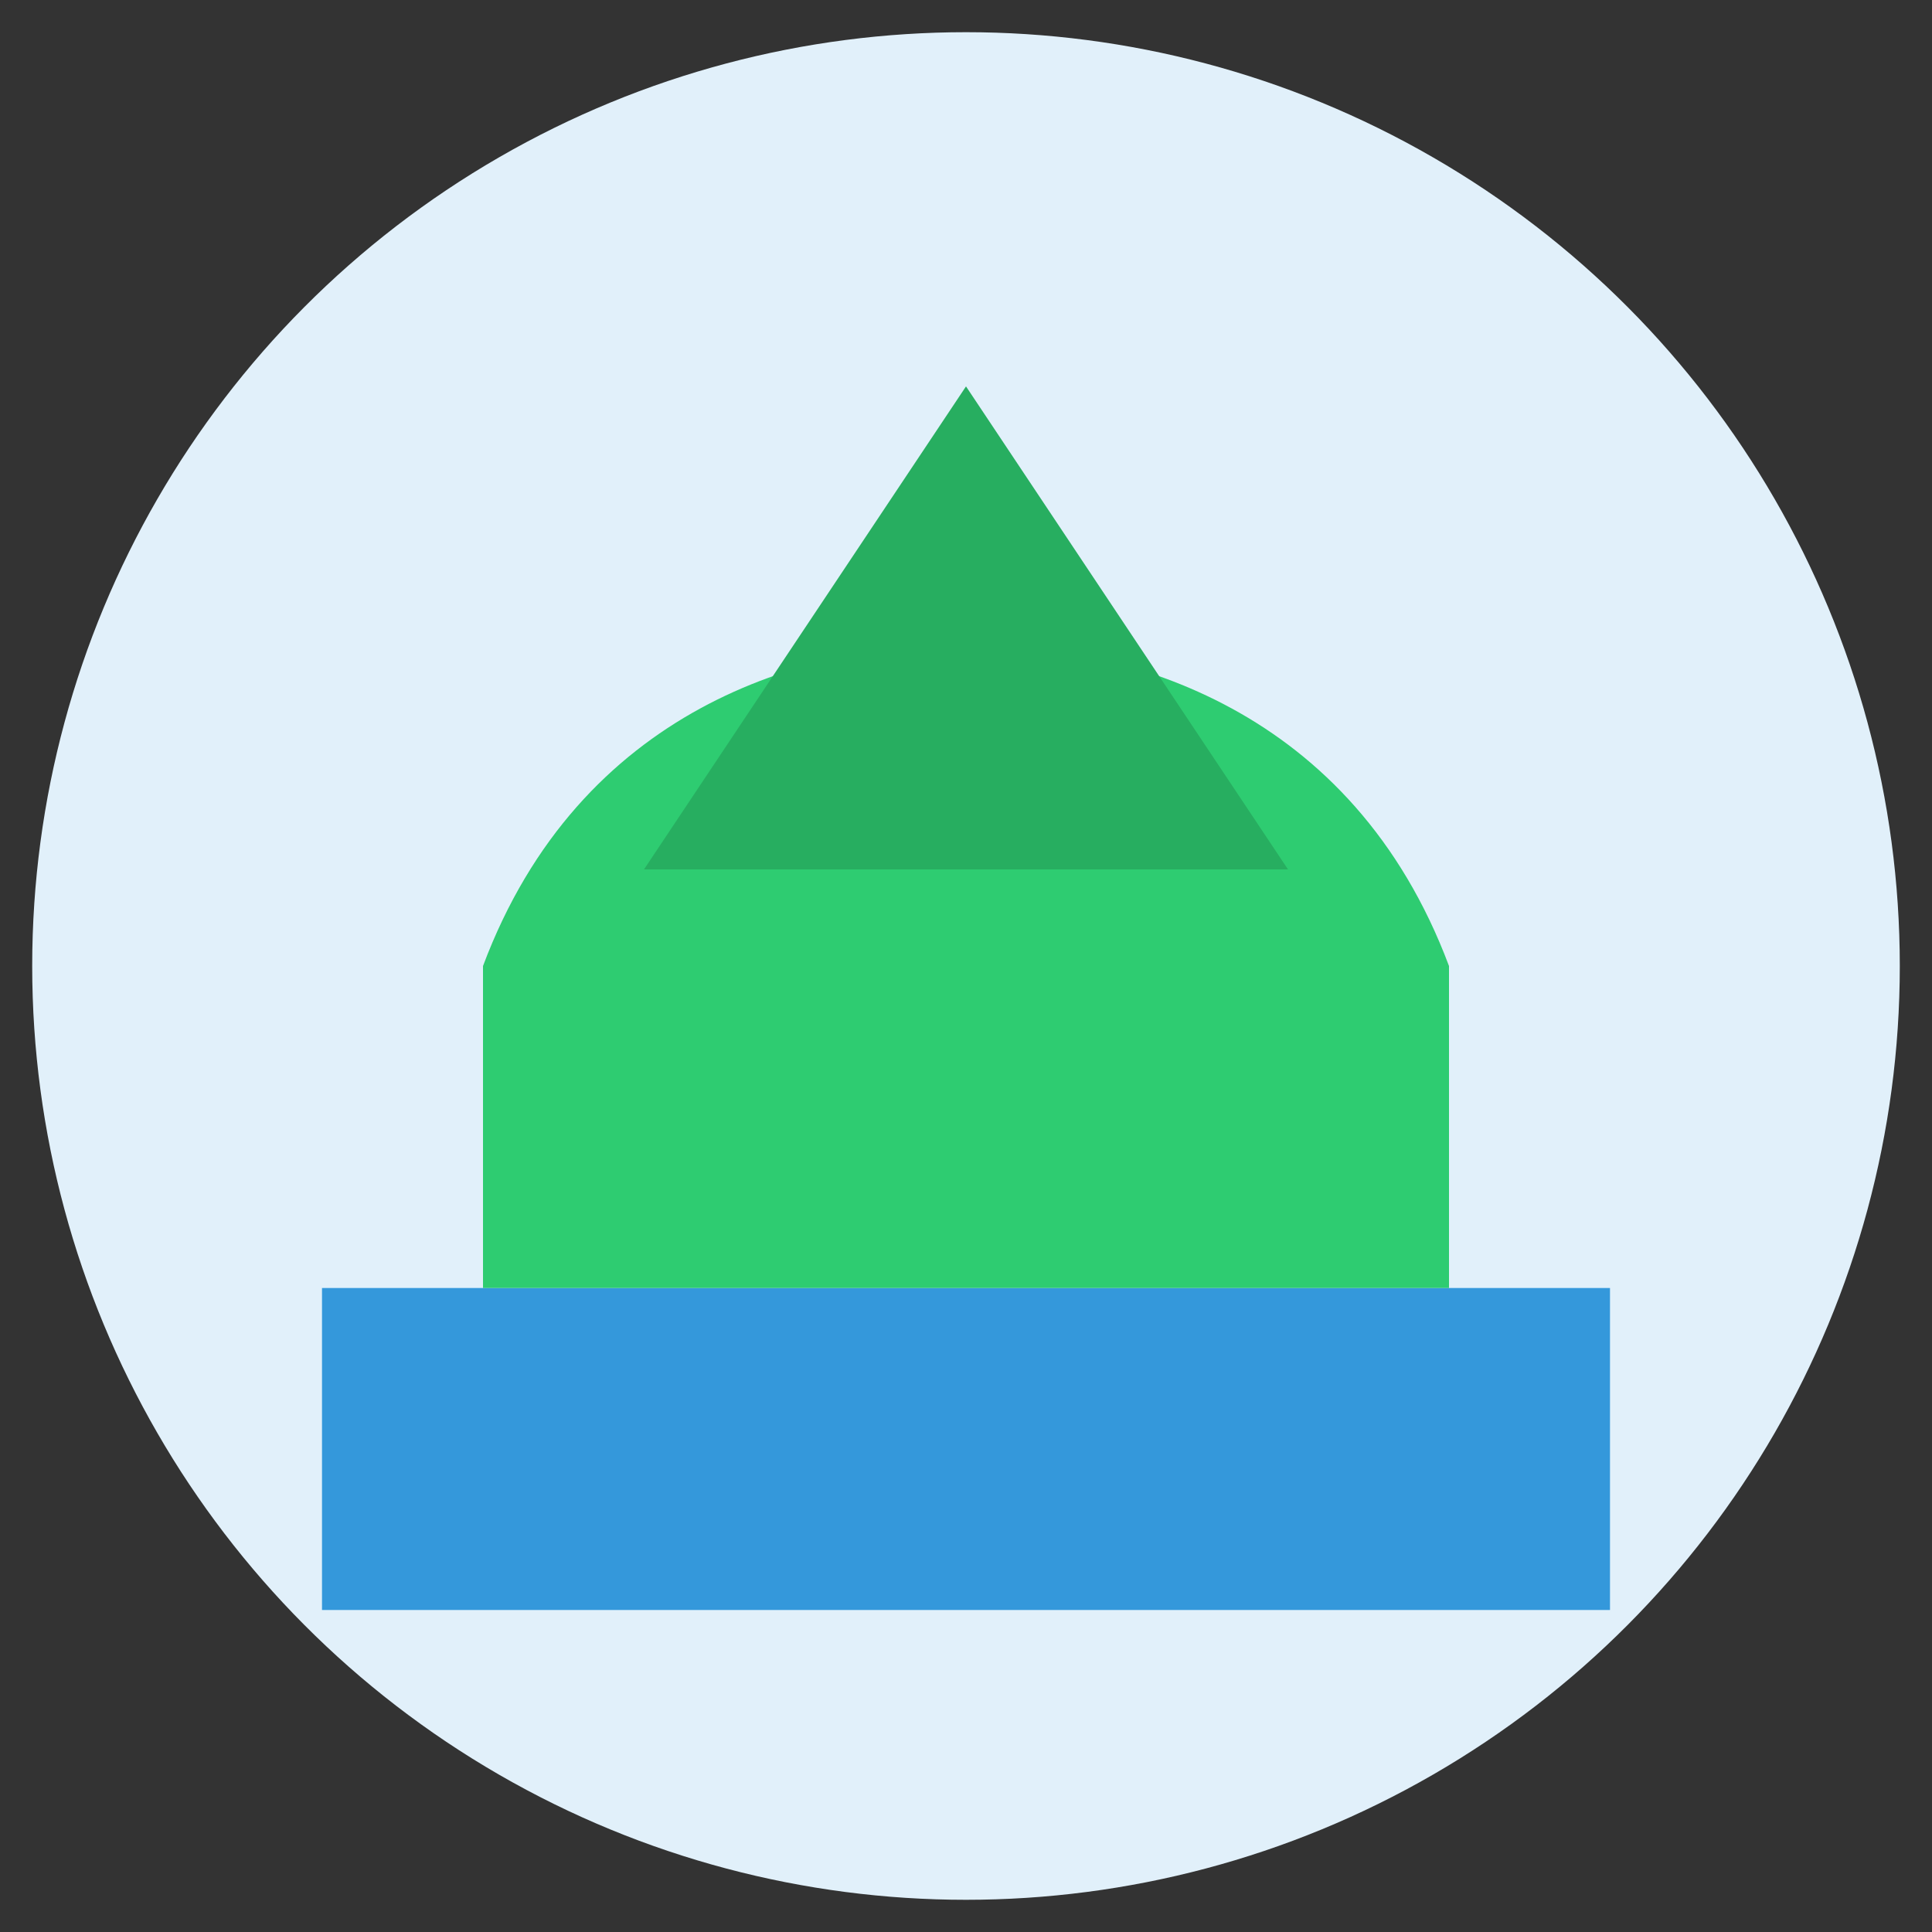
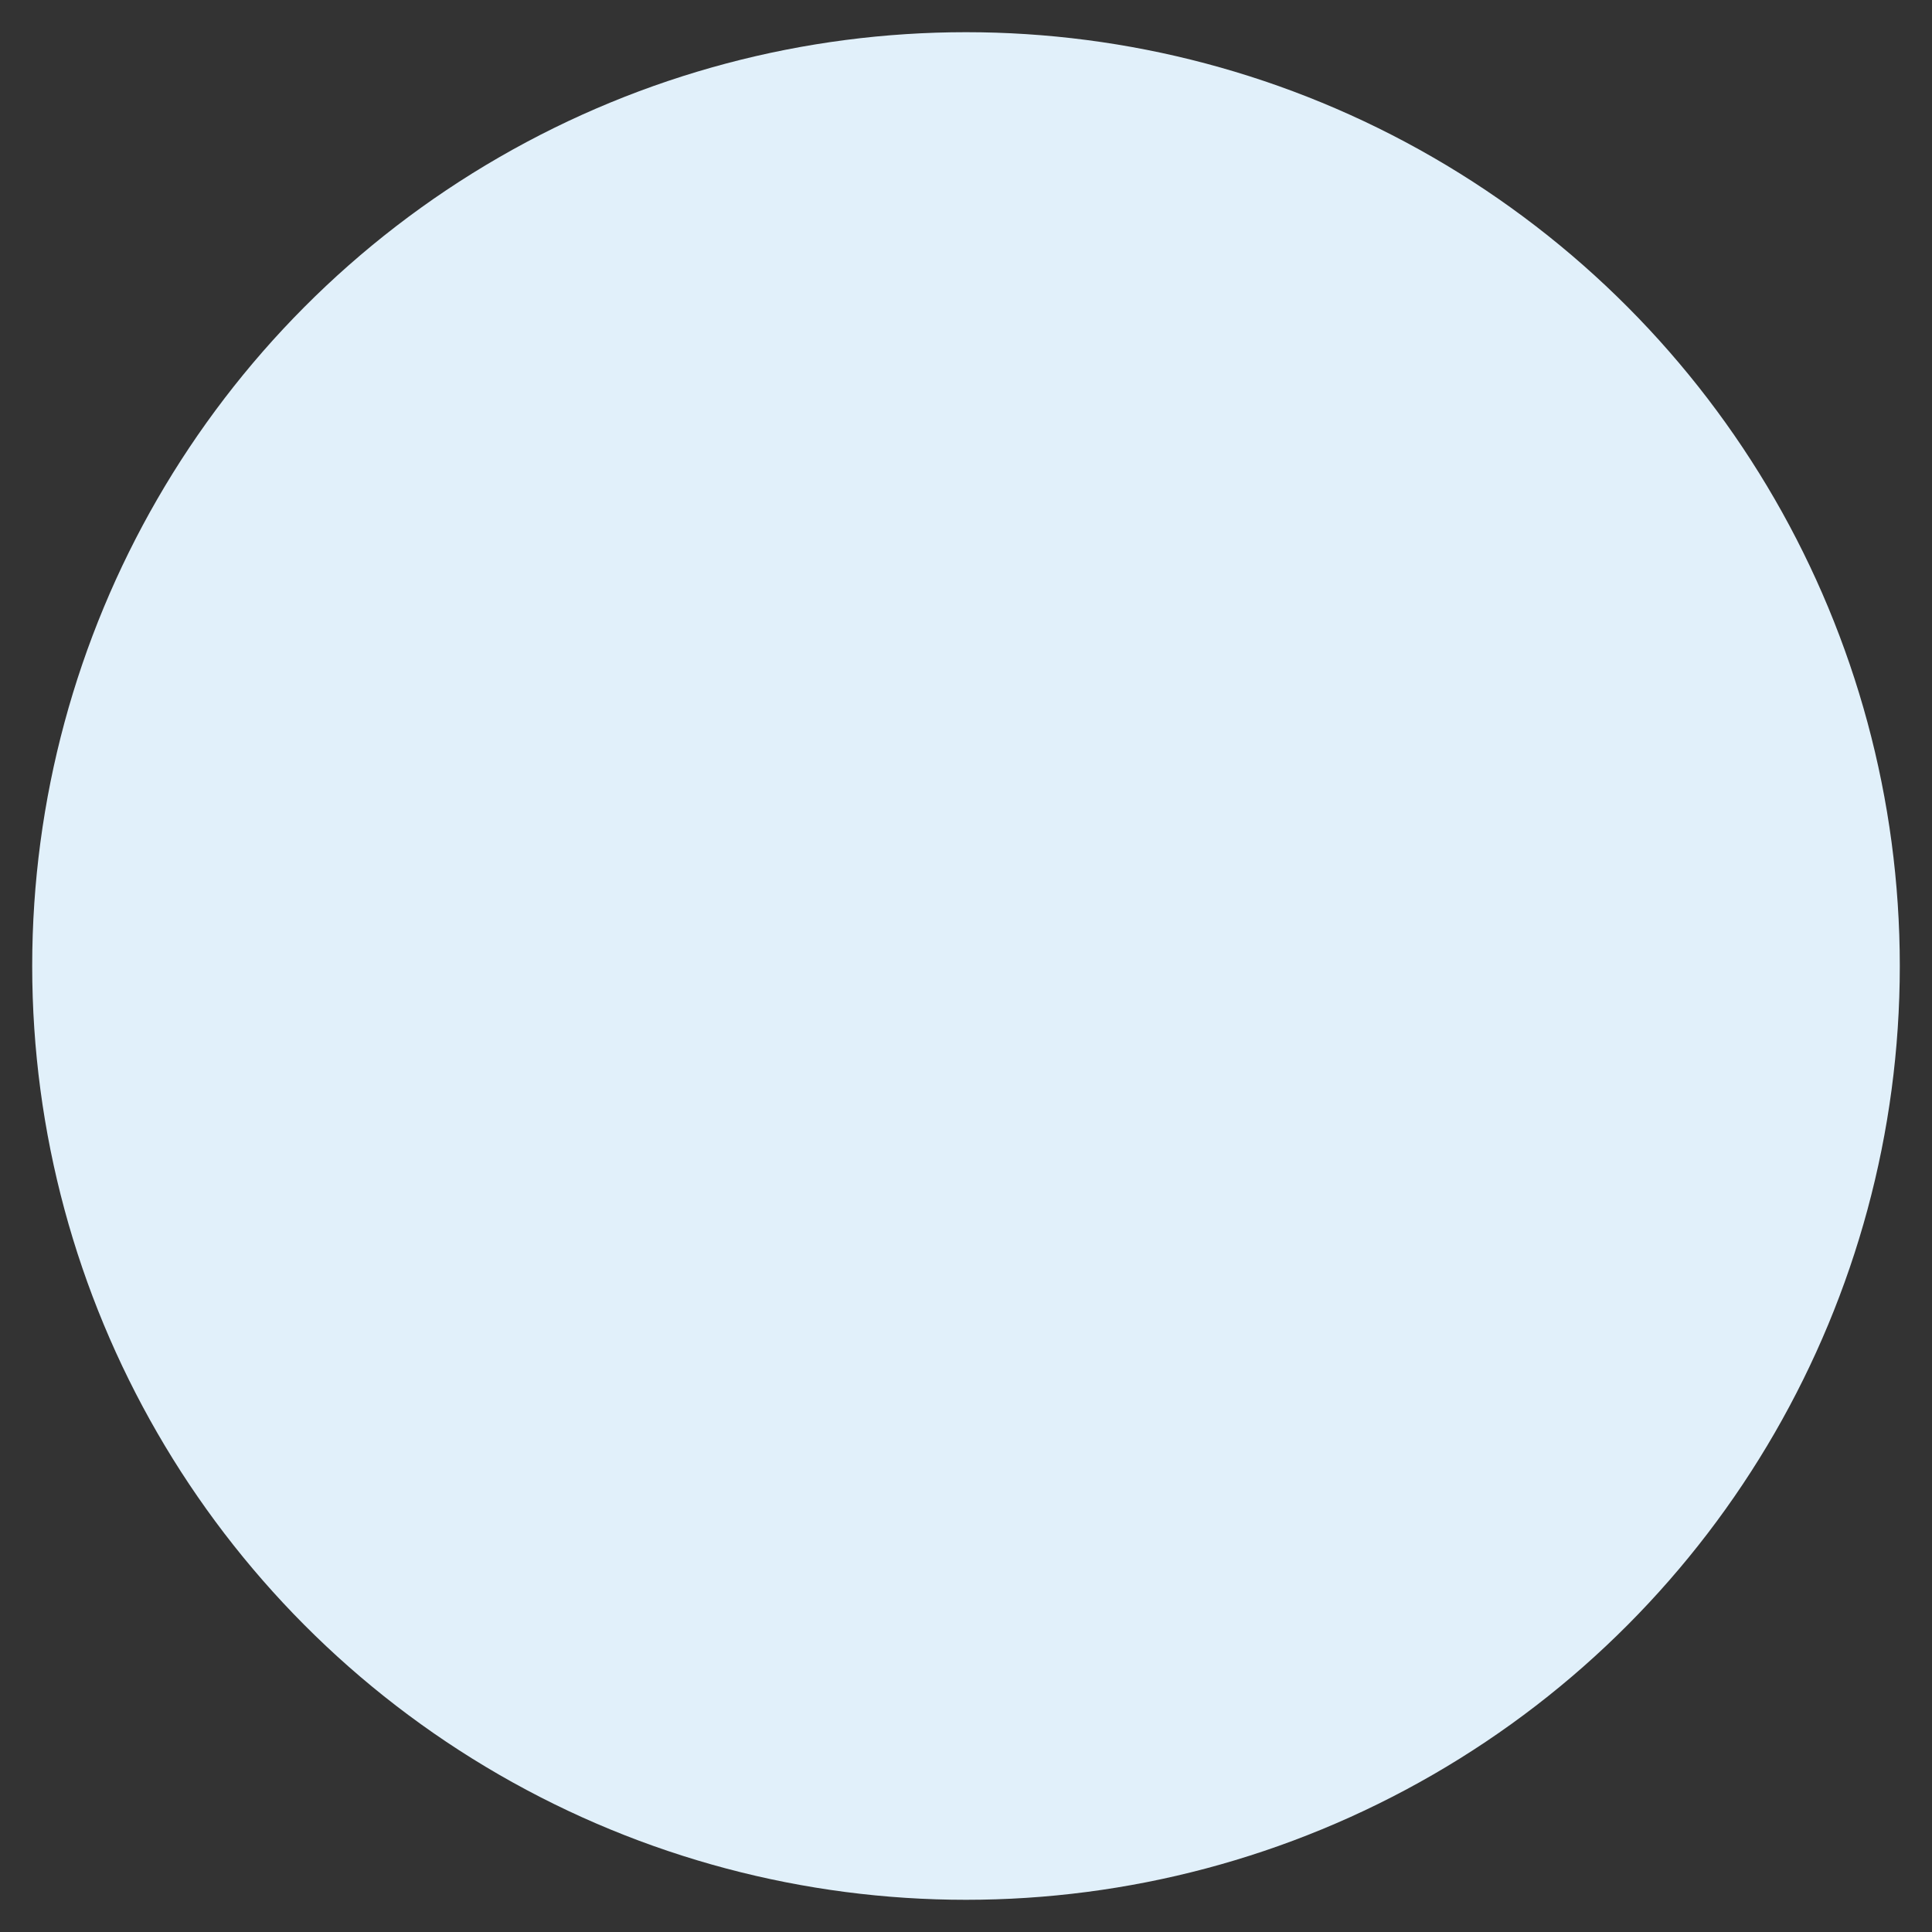
<svg xmlns="http://www.w3.org/2000/svg" width="60" height="60" viewBox="0 0 60 60">
  <rect x="0" y="0" width="60" height="60" fill="#333333" stroke="none" />
  <circle cx="30" cy="30" r="29" fill="#e1f0fa" />
-   <path d="M10,40 L50,40 L50,50 L10,50 Z" fill="#3498db" />
-   <path d="M15,30 C18,22 25,20 30,20 C35,20 42,22 45,30 L45,40 L15,40 Z" fill="#2ecc71" />
-   <path d="M30,12 L20,27 L40,27 Z" fill="#27ae60" />
</svg>